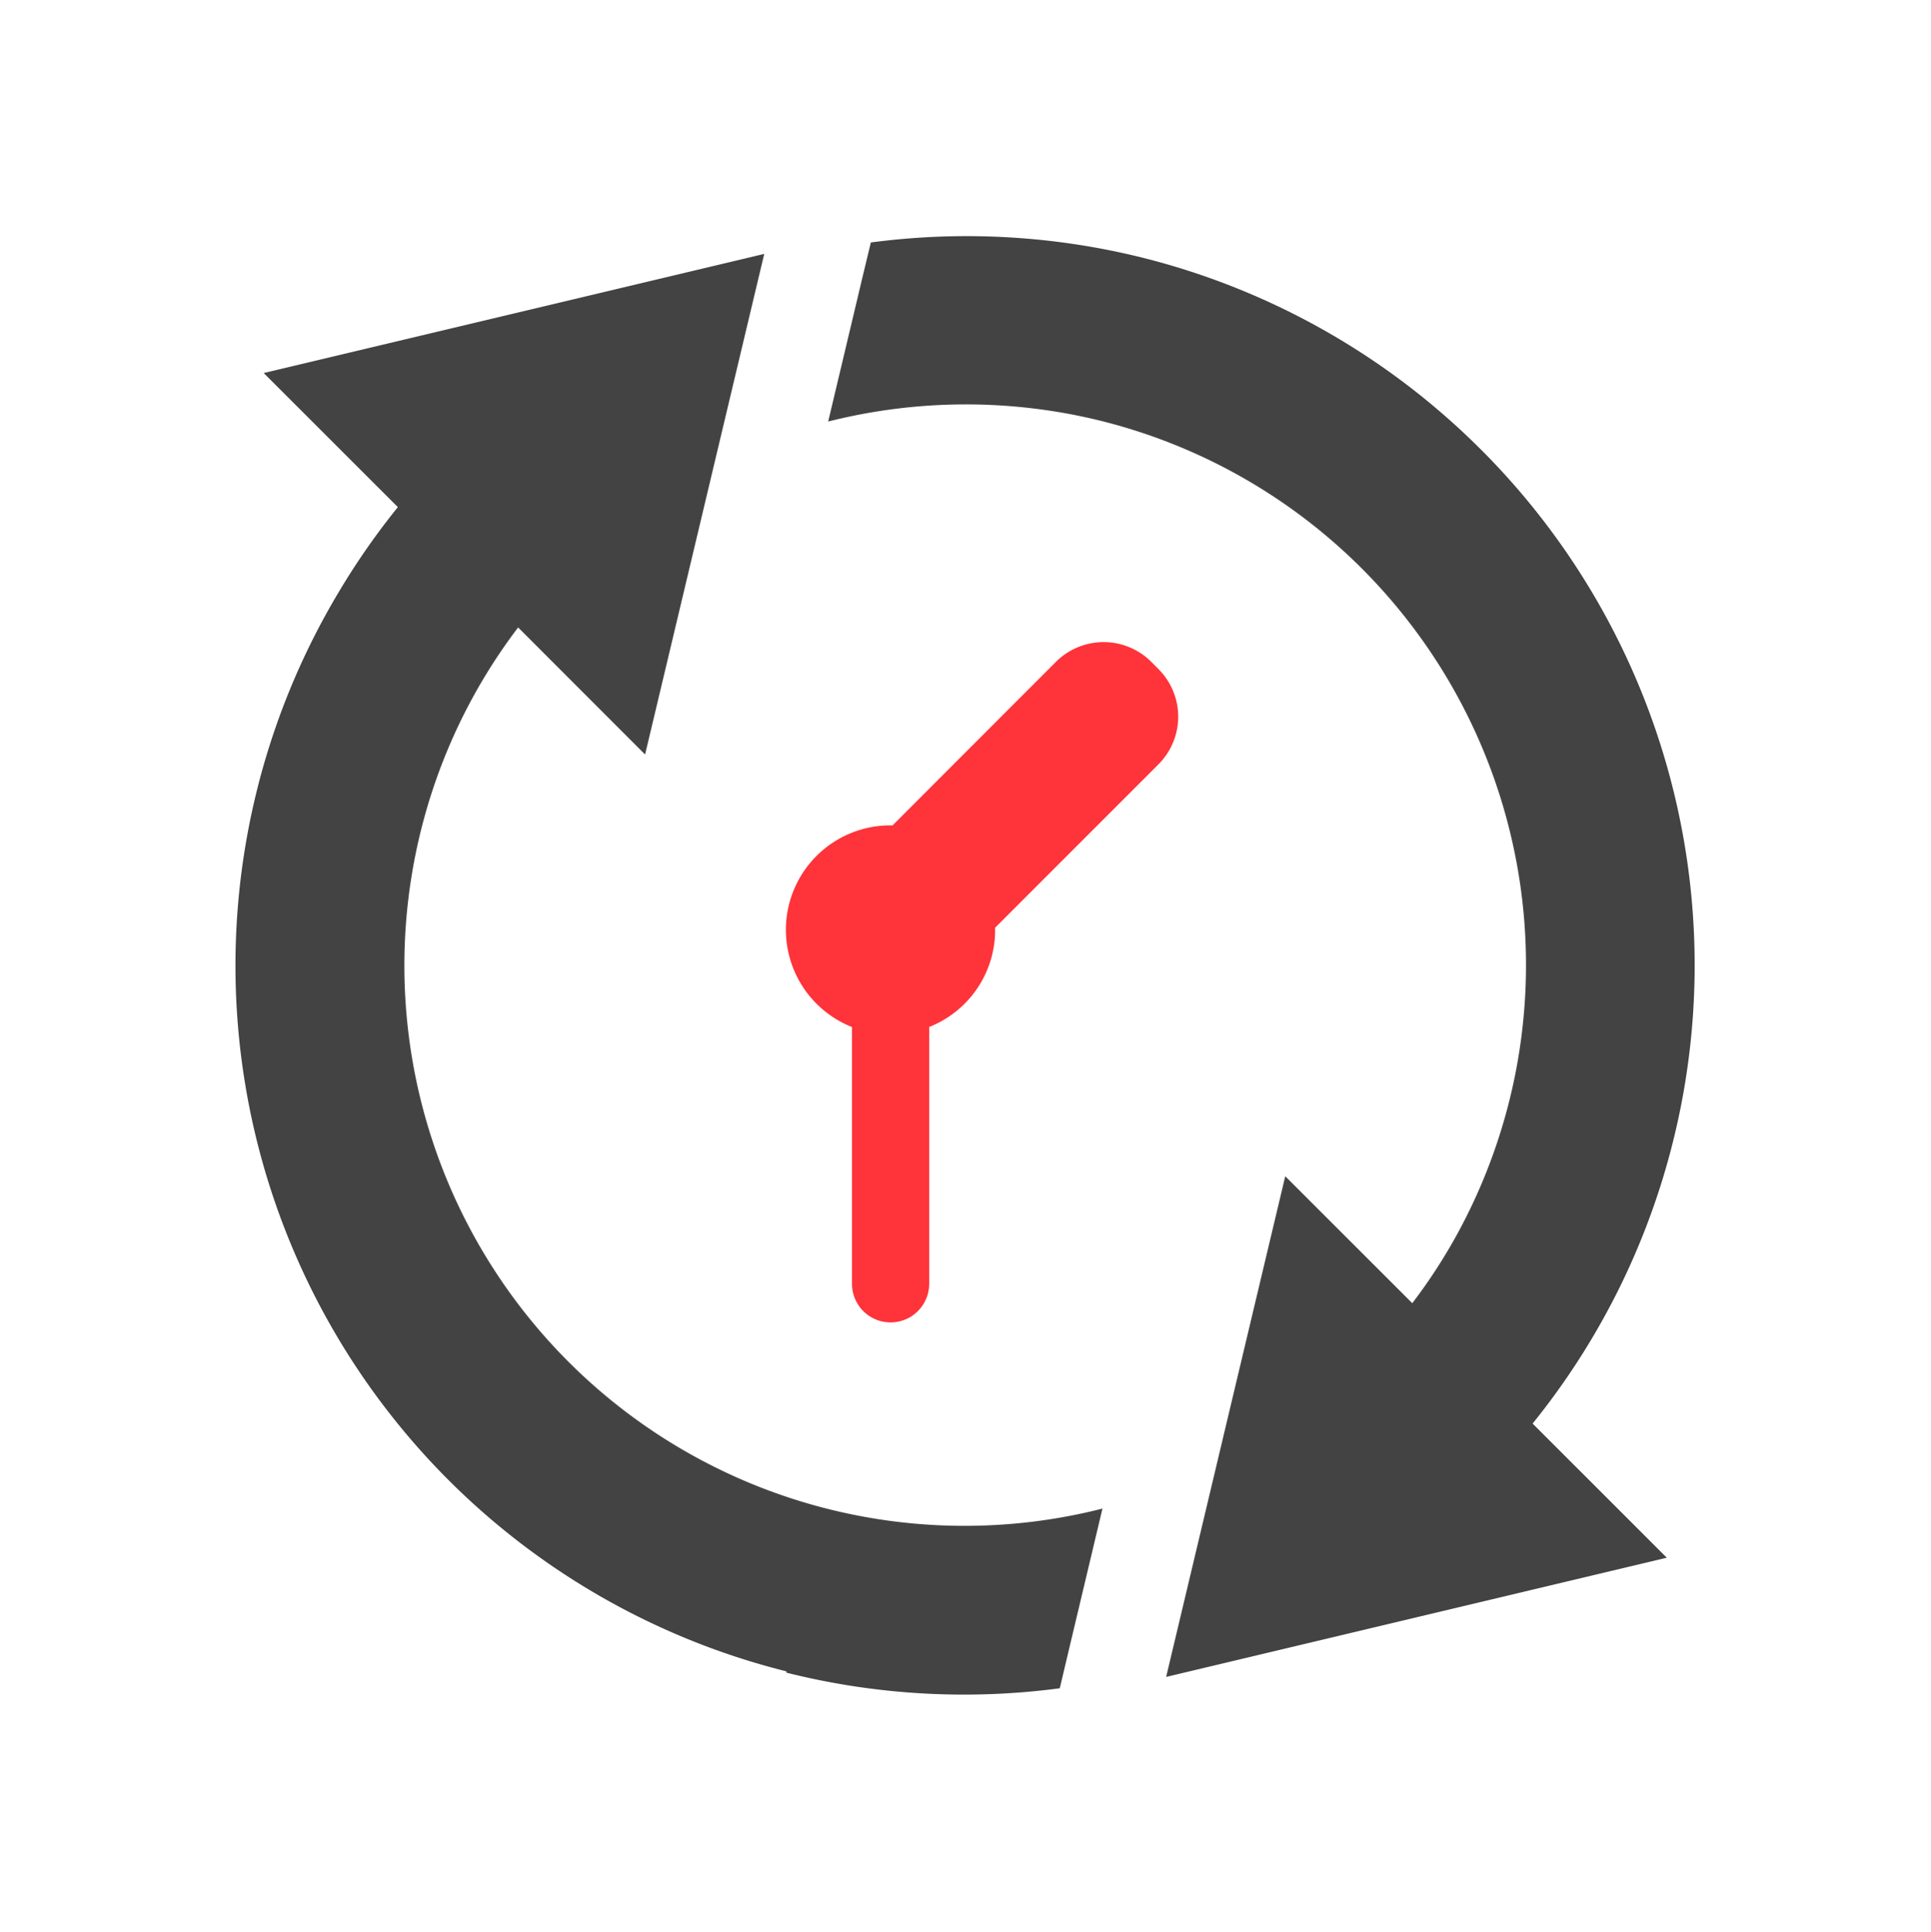
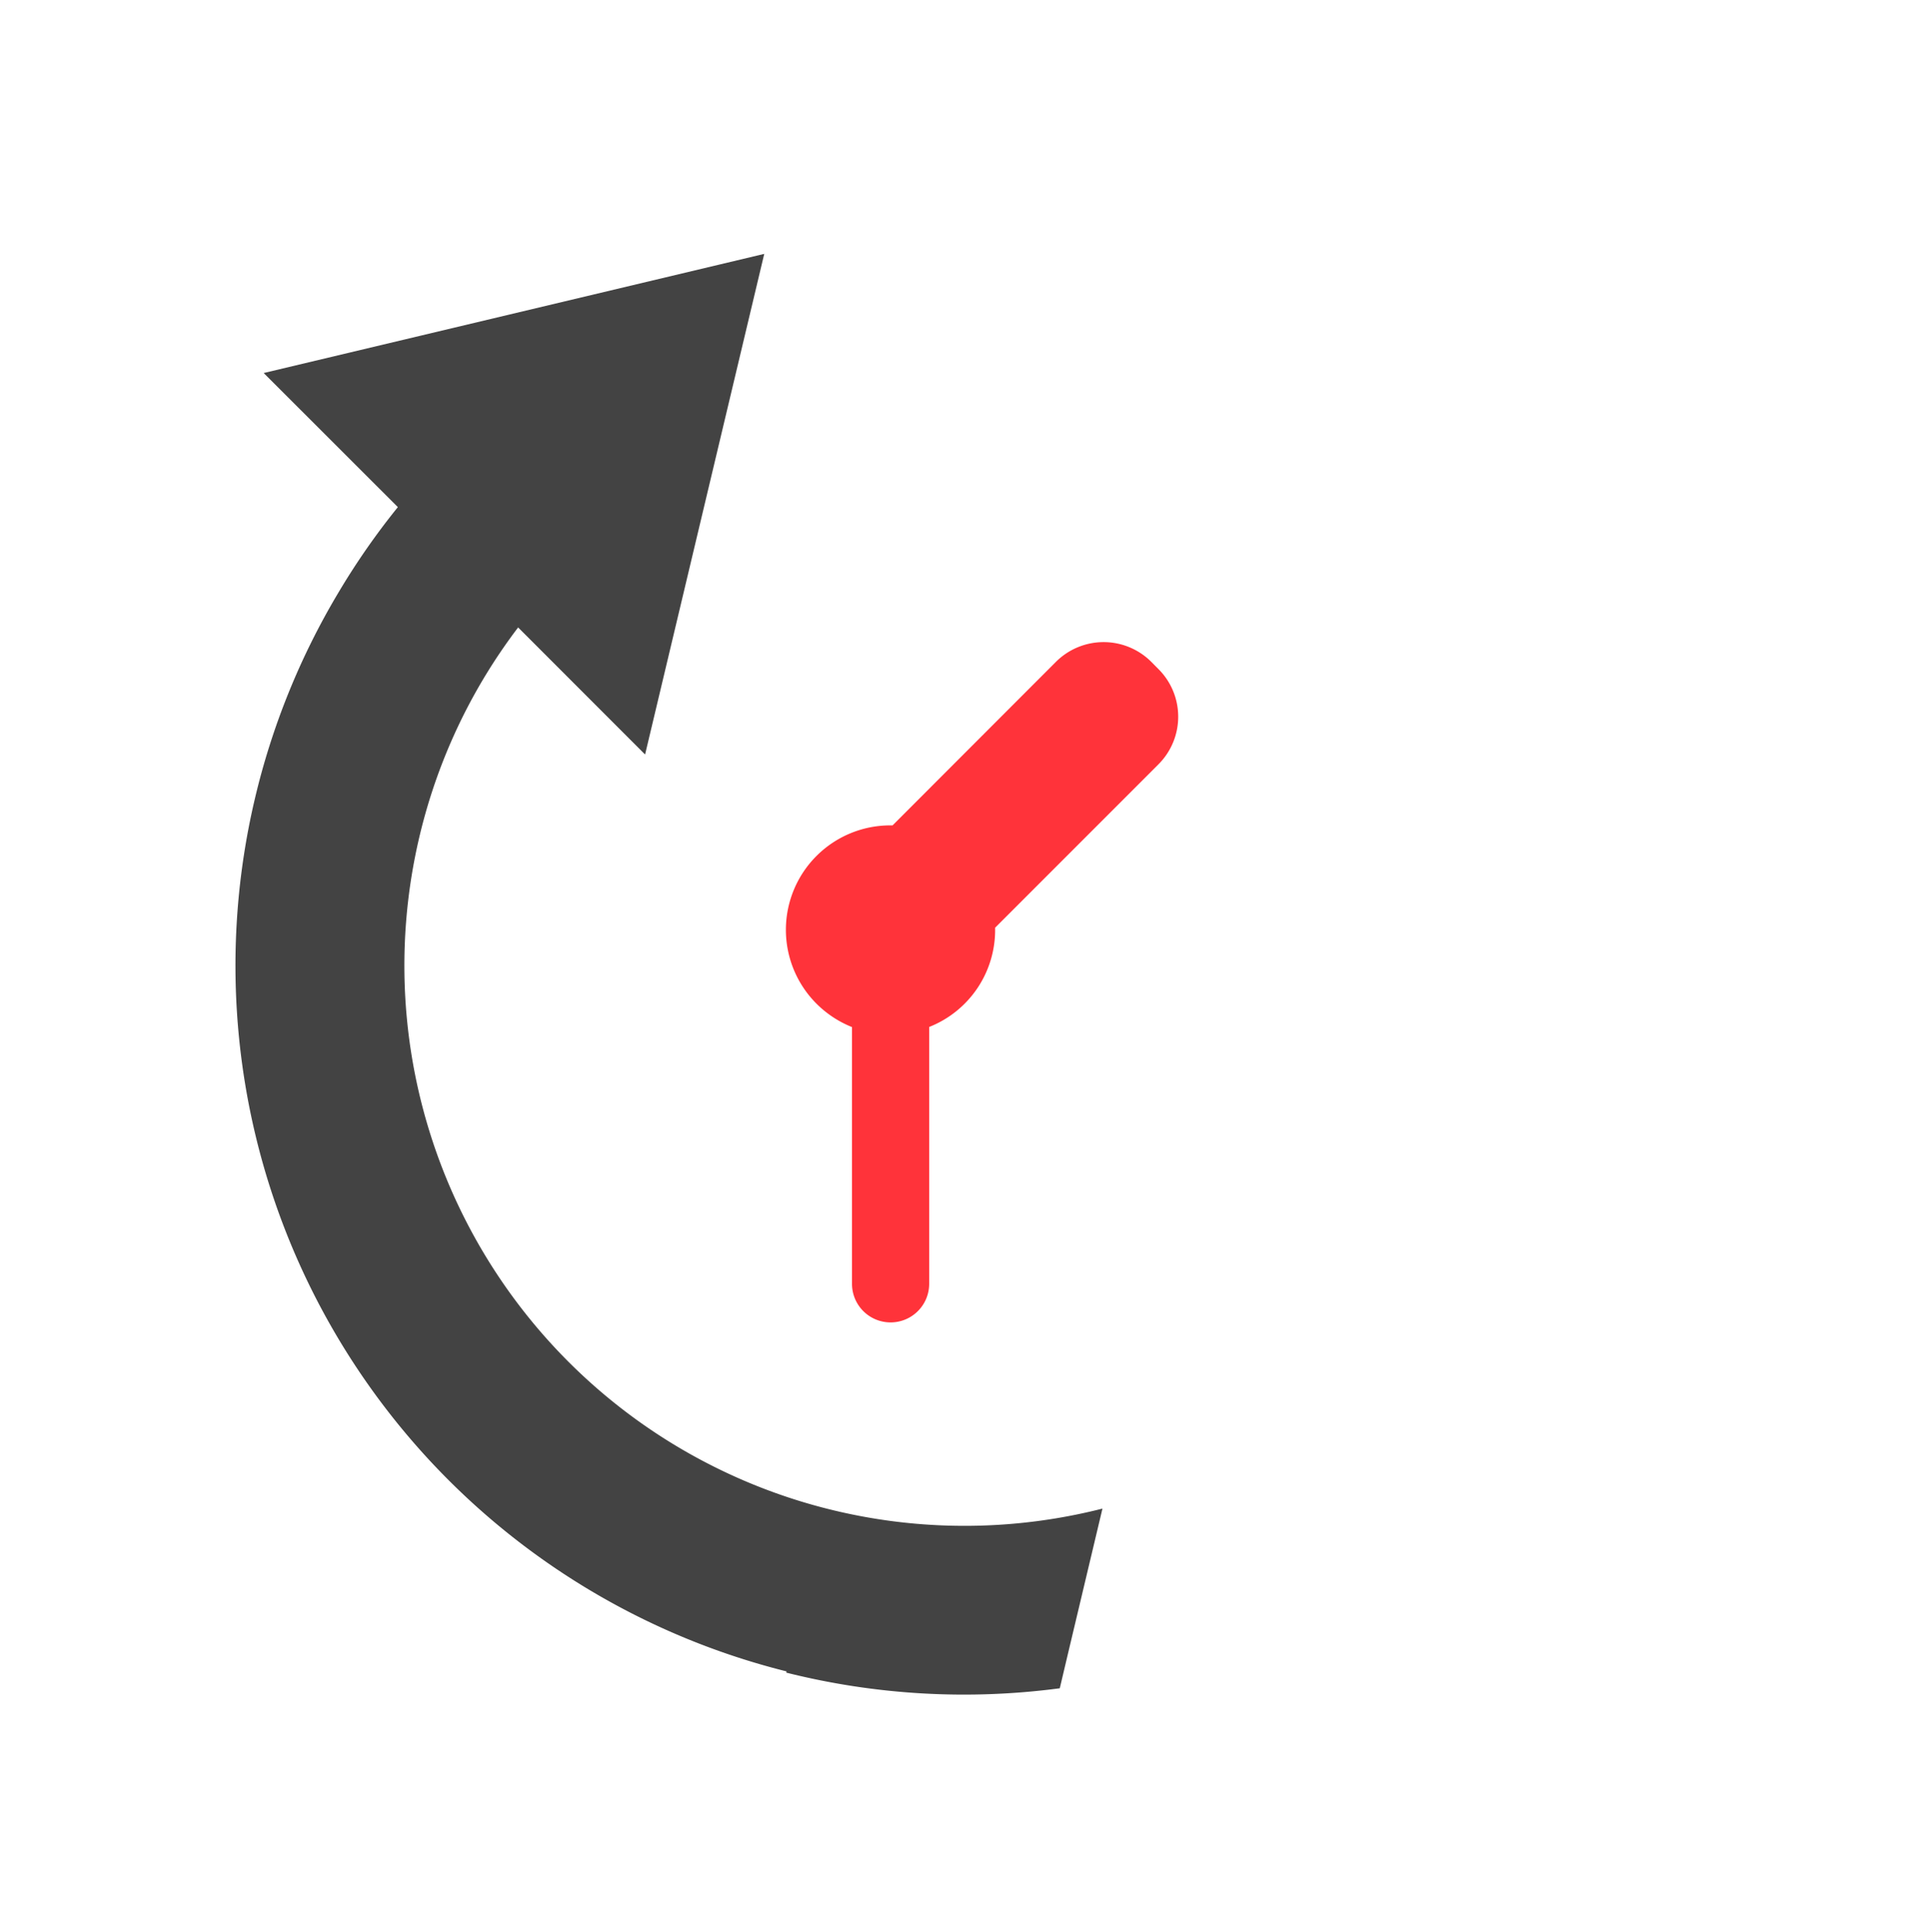
<svg xmlns="http://www.w3.org/2000/svg" xmlns:ns1="http://sodipodi.sourceforge.net/DTD/sodipodi-0.dtd" xmlns:ns2="http://www.inkscape.org/namespaces/inkscape" id="Gruppe_6" data-name="Gruppe 6" width="49.711" height="49.721" viewBox="0 0 49.711 49.721" version="1.1" ns1:docname="zuverlaessigkeit.svg" ns2:version="1.0.2 (e86c870879, 2021-01-15)">
  <defs id="defs9" />
  <ns1:namedview pagecolor="#ffffff" bordercolor="#666666" borderopacity="1" objecttolerance="10" gridtolerance="10" guidetolerance="10" ns2:pageopacity="0" ns2:pageshadow="2" ns2:window-width="1536" ns2:window-height="801" id="namedview7" showgrid="false" ns2:zoom="2.136924" ns2:cx="18.702576" ns2:cy="42.775929" ns2:window-x="-8" ns2:window-y="1063" ns2:window-maximized="1" ns2:current-layer="Gruppe_6" />
  <g id="g840" transform="matrix(0.755,0,0,0.755,6.083,6.079)">
    <g id="Gruppe_5" data-name="Gruppe 5">
      <path id="Pfad_9" data-name="Pfad 9" d="m 2945.564,880.611 1.175,-4.942 a 19.1,19.1 0 0 1 -21.792,-27.042 19.01,19.01 0 0 1 1.868,-3 l 4.329,4.332 4.063,-17.068 -17.068,4.062 4.575,4.572 a 24.631,24.631 0 0 0 -2,2.869 24.8,24.8 0 0 0 15.255,36.826 l -0.011,0.041 a 24.864,24.864 0 0 0 9.326,0.534 z" transform="translate(-2917.205,-832.287)" fill="#434343" />
-       <path id="Pfad_10" data-name="Pfad 10" d="m 2955.608,839.685 a 24.857,24.857 0 0 0 -11.483,-6.529 v 0 a 24.836,24.836 0 0 0 -9.321,-0.533 l -0.285,1.183 -1.17,4.922 a 19.172,19.172 0 0 1 9.374,-0.005 l 0.7,-2.784 -0.7,2.784 a 19.119,19.119 0 0 1 12.411,27.064 18.609,18.609 0 0 1 -1.869,3 l -4.331,-4.328 -4.061,17.069 17.07,-4.064 -4.575,-4.573 a 24.856,24.856 0 0 0 -1.761,-33.208 z" transform="translate(-2913.167,-832.408)" fill="#434343" />
    </g>
    <path id="Pfad_11" data-name="Pfad 11" d="m 2944.9,844.4 -0.249,-0.251 a 2.3,2.3 0 0 0 -3.245,0 l -5.574,5.579 a 3.561,3.561 0 0 0 -2.589,6.083 3.609,3.609 0 0 0 1.206,0.793 v 8.753 a 1.316,1.316 0 1 0 2.632,0 V 856.6 a 3.554,3.554 0 0 0 2.248,-3.384 l 5.572,-5.573 A 2.294,2.294 0 0 0 2944.9,844.4 Z" transform="translate(-2913.455,-829.639)" fill="#ff333a" />
  </g>
</svg>